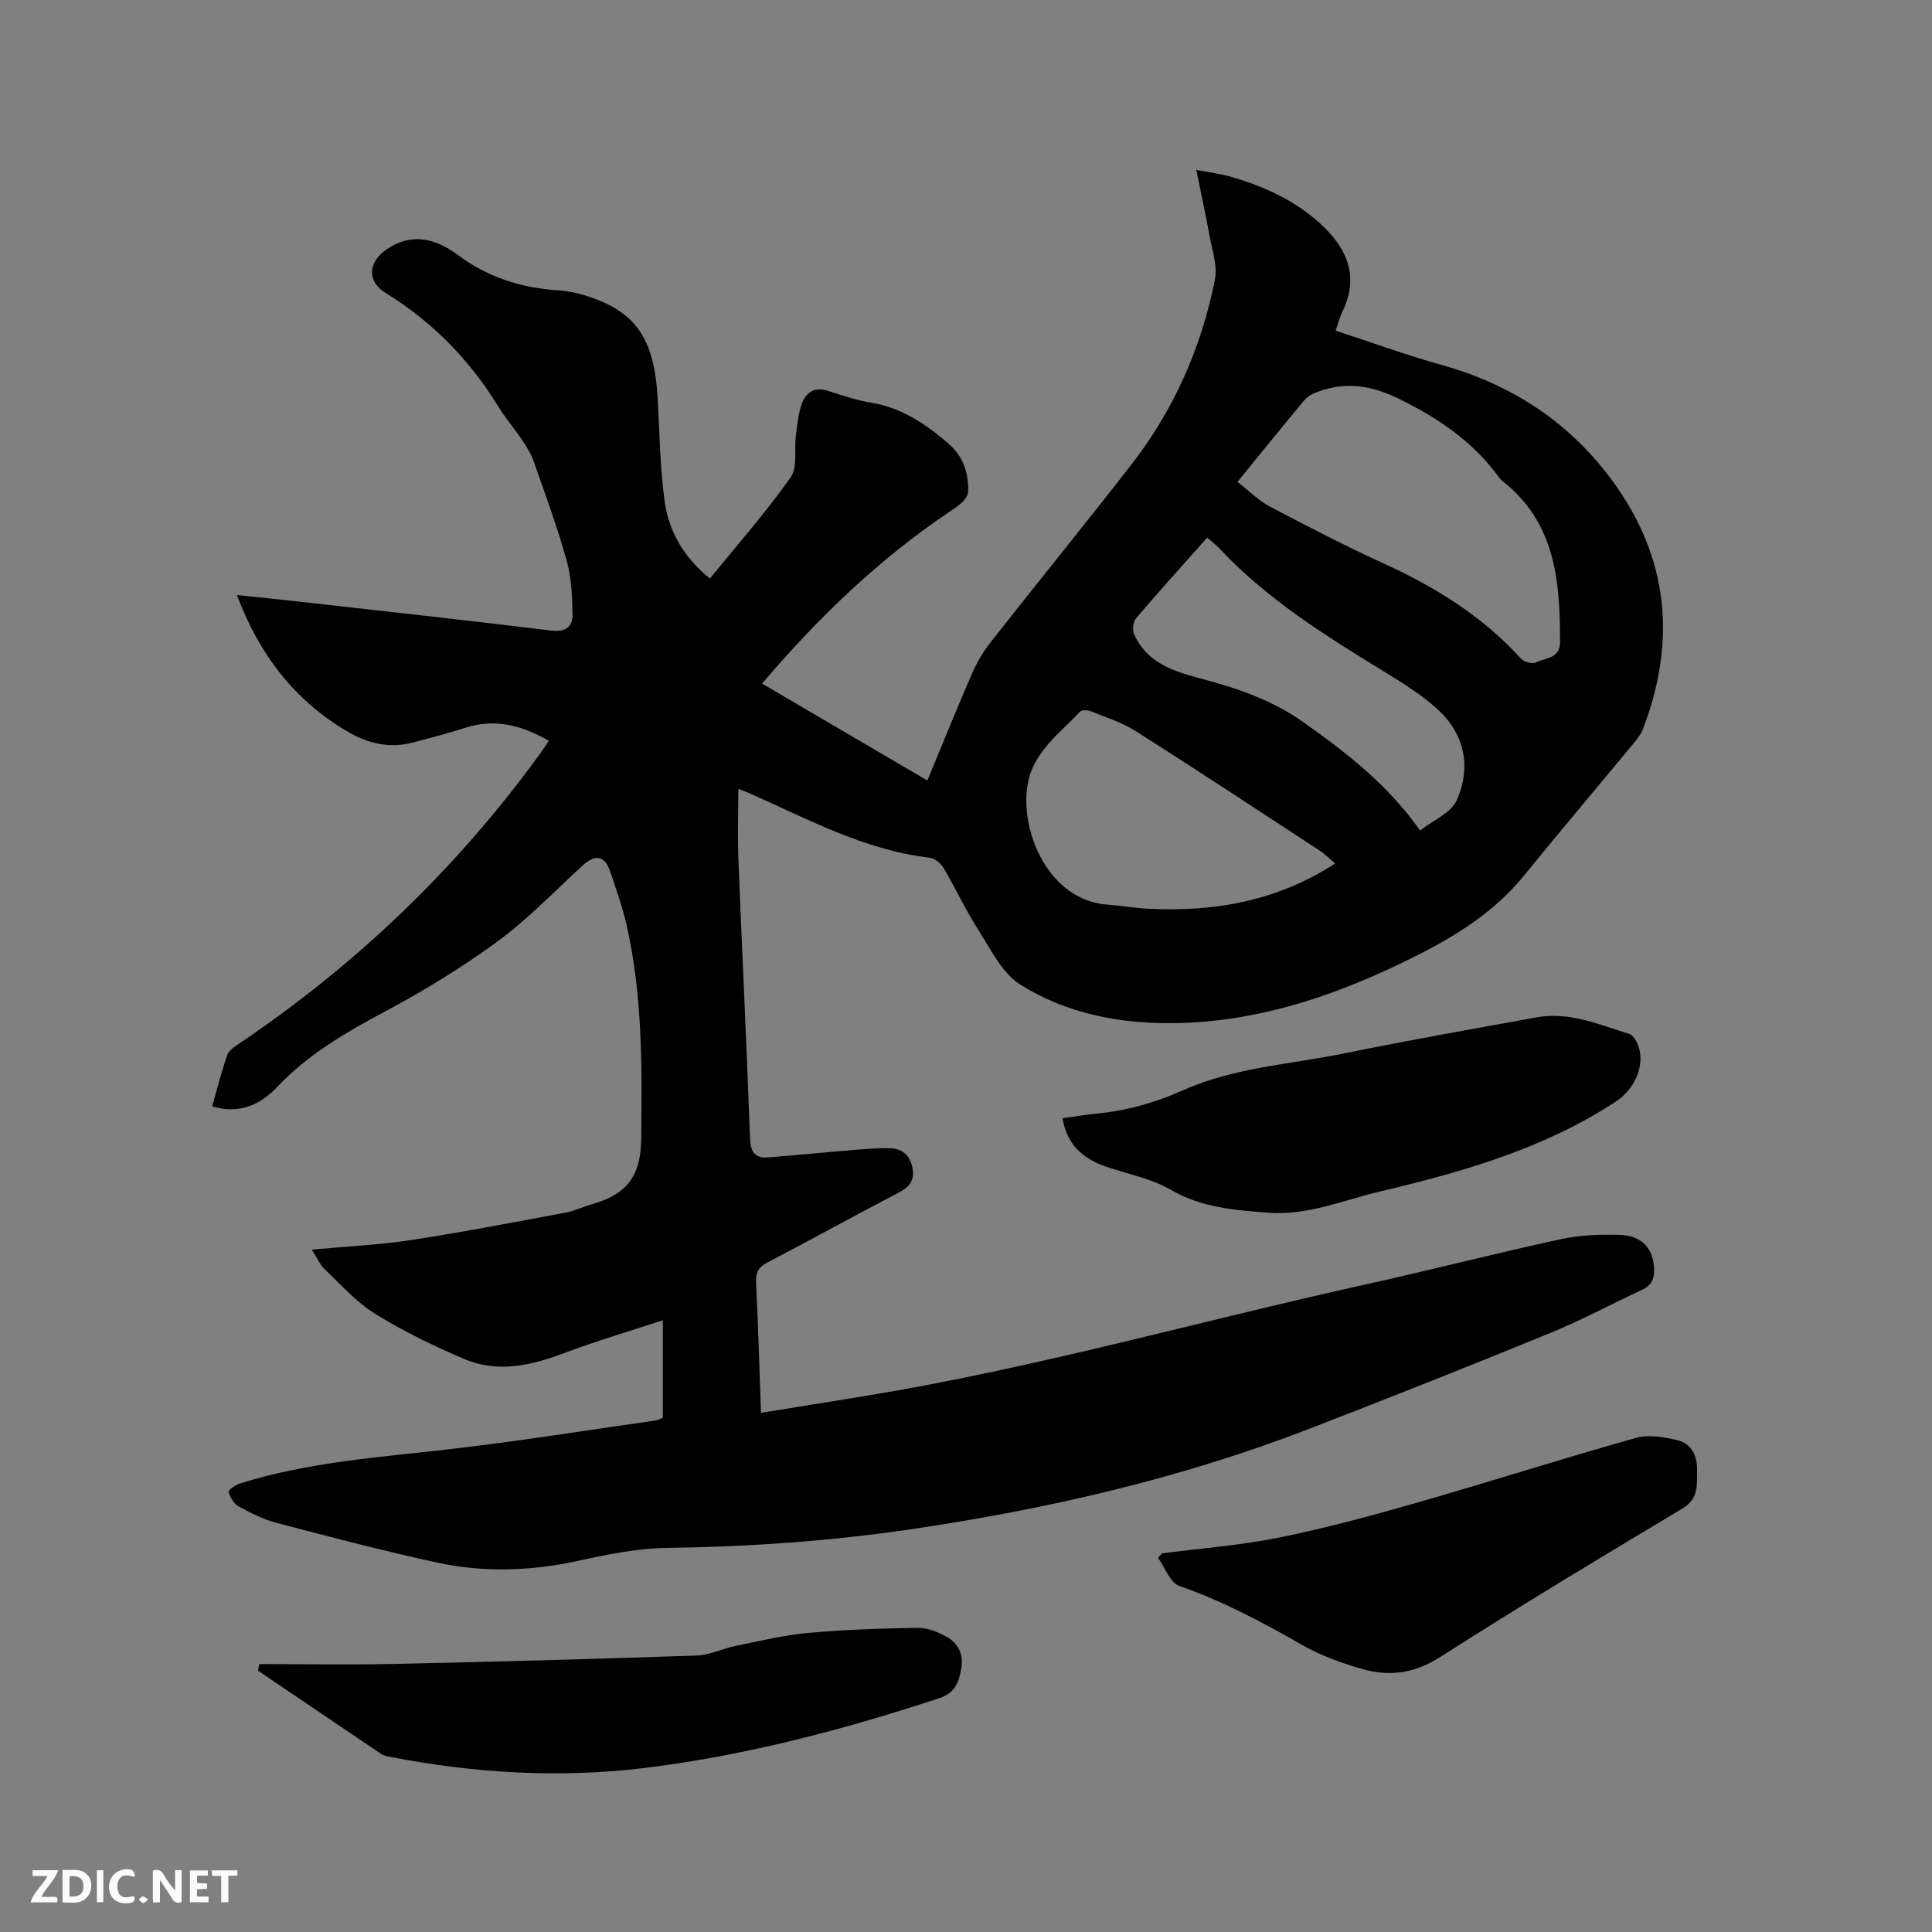
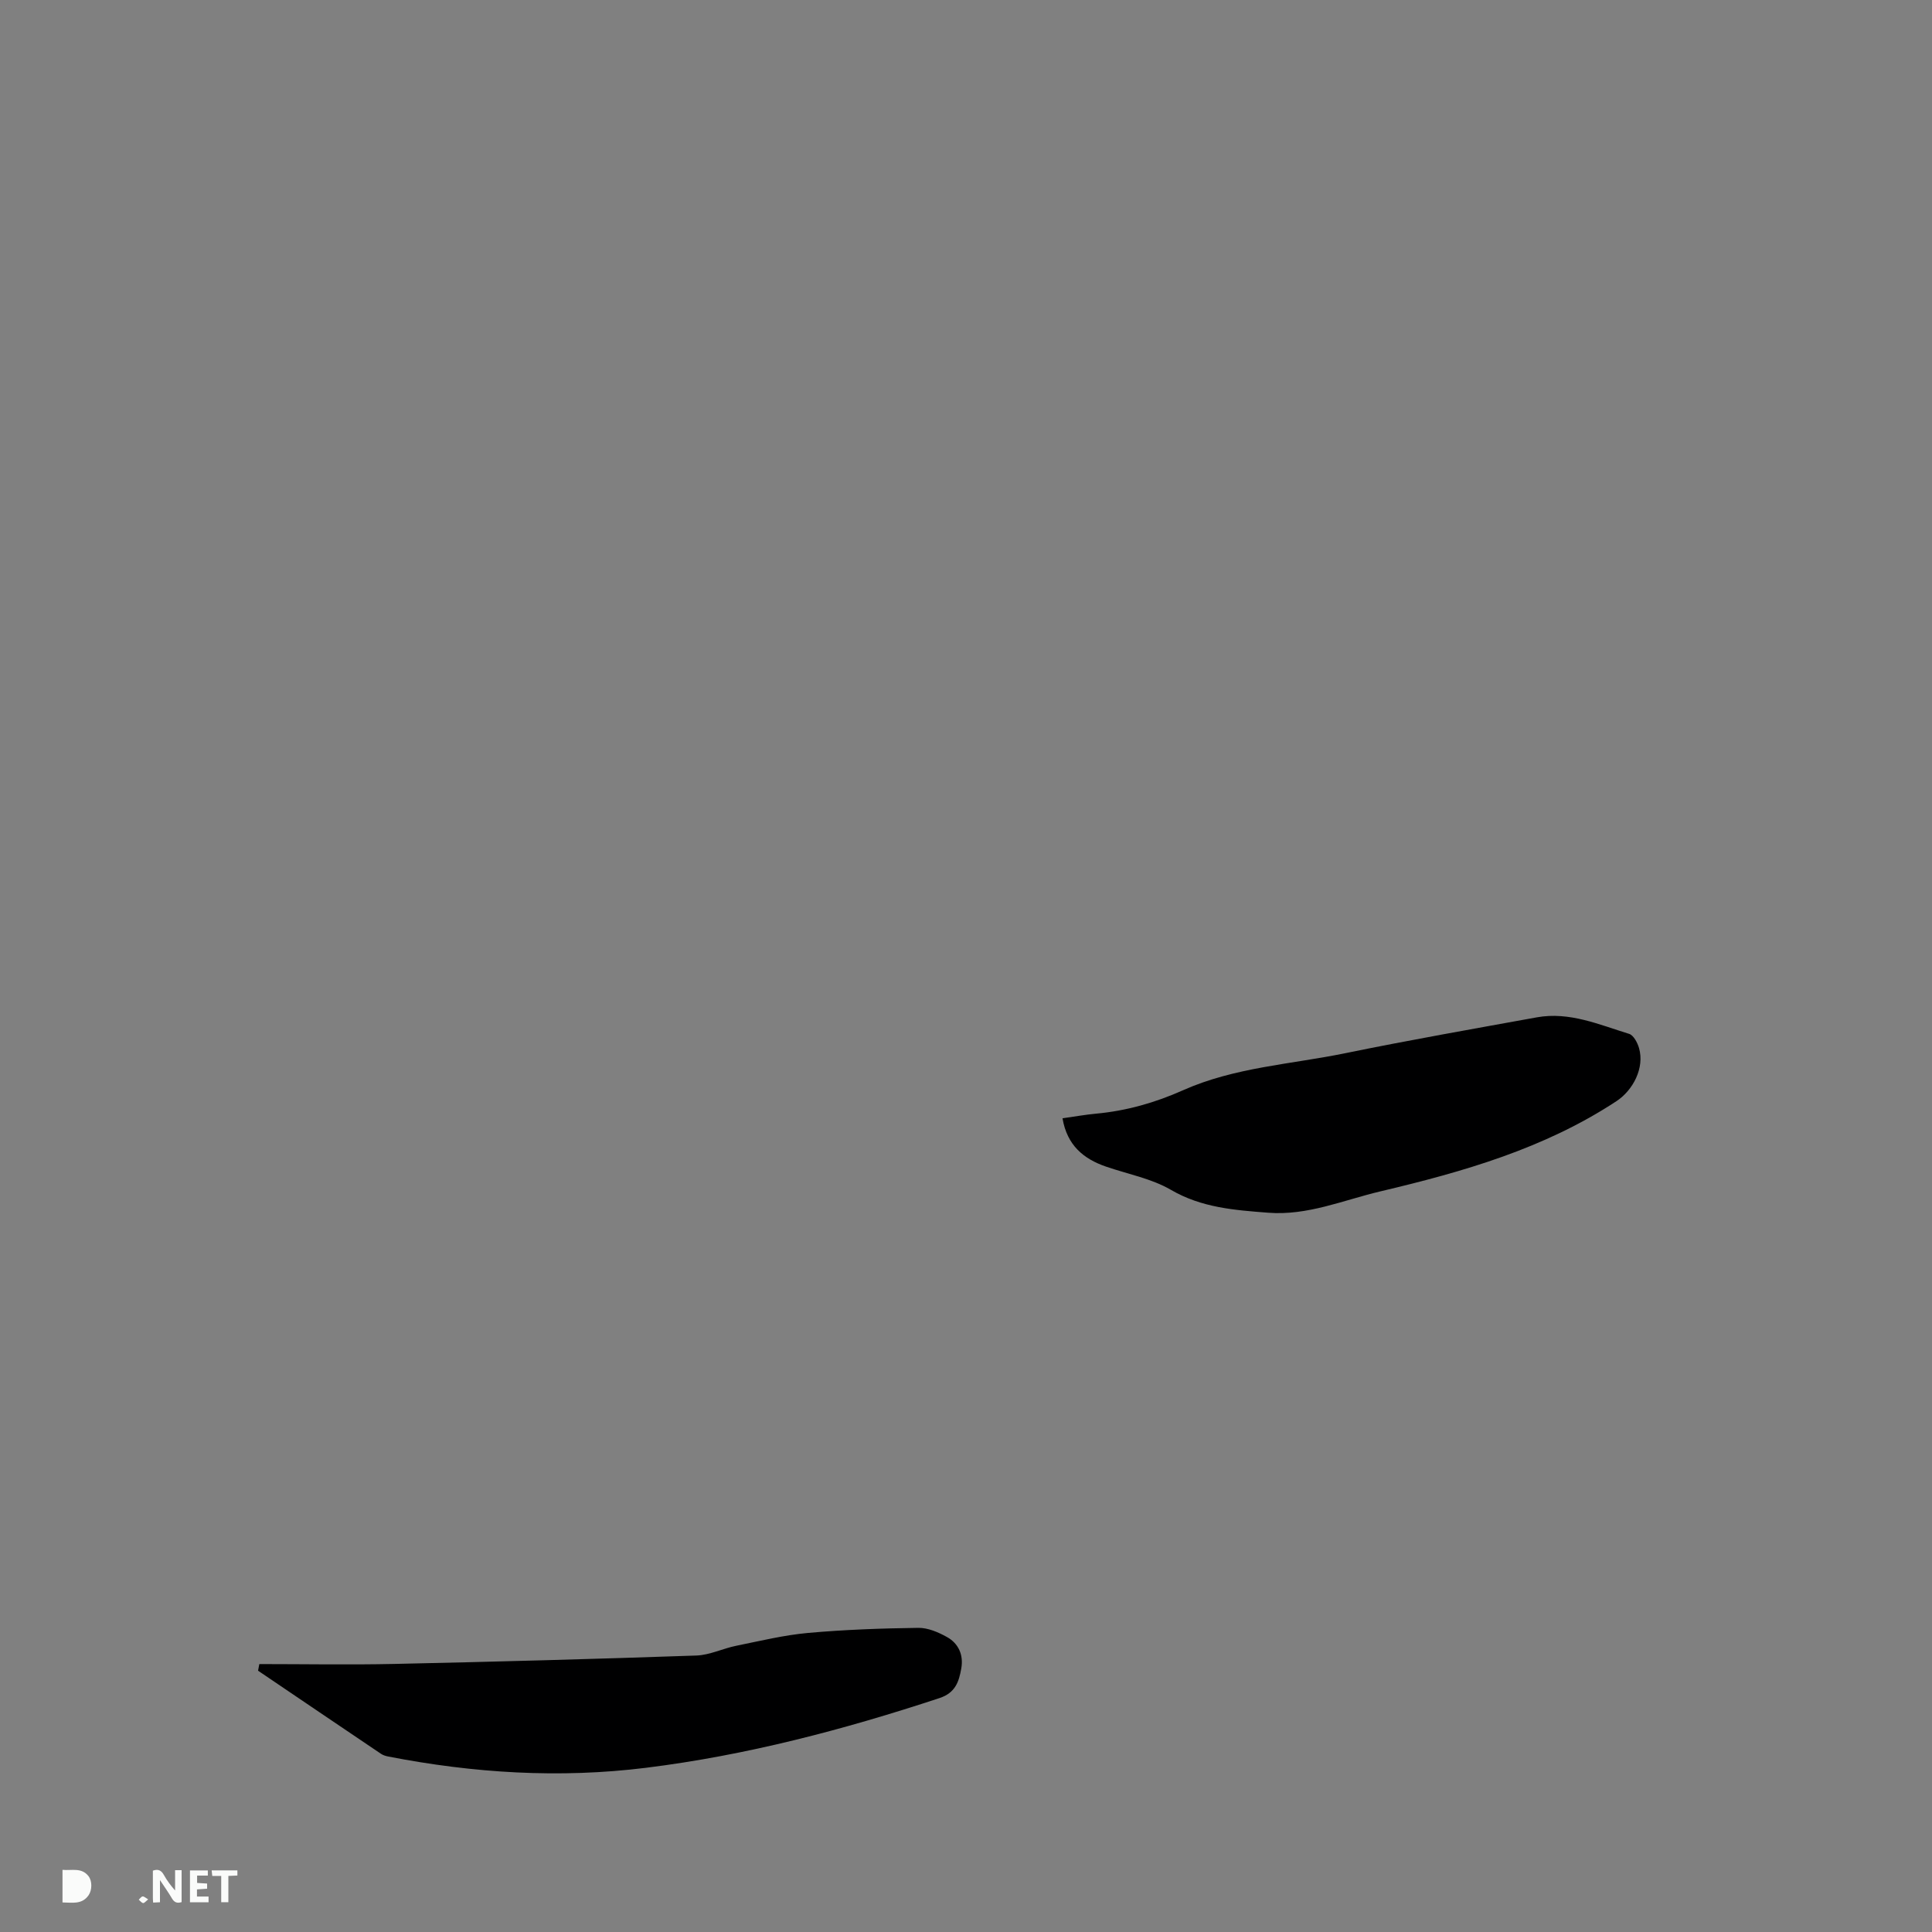
<svg xmlns="http://www.w3.org/2000/svg" enable-background="new 0 0 400 400" viewBox="0 0 400 400">
  <rect x="0" y="0" width="400" height="400" fill="#808080" stroke="none" />
-   <path d="m137.23 293.54c0-6.63 0-13.19 0-20.2-6.94 2.29-13.8 4.31-20.48 6.82-6.84 2.58-13.74 4.15-20.68 1.19-6.3-2.69-12.52-5.71-18.34-9.3-3.89-2.4-7.08-5.99-10.43-9.2-1.08-1.04-1.72-2.54-2.74-4.13 7.21-.67 13.98-.97 20.63-1.99 10.66-1.63 21.26-3.69 31.87-5.66 1.86-.35 3.61-1.21 5.44-1.73 6.78-1.91 10.16-5.36 10.25-13.38.17-14.89.31-29.67-2.98-44.26-.86-3.81-2.17-7.52-3.42-11.23-1.14-3.38-3.09-3.69-5.81-1.2-5.78 5.29-11.25 11.04-17.54 15.65-7.4 5.42-15.32 10.25-23.42 14.57-8.08 4.32-15.84 8.84-22.21 15.57-3.51 3.71-7.86 5.67-13.45 4 1.04-3.62 1.94-7.19 3.14-10.65.33-.94 1.48-1.7 2.41-2.32 24.25-16.33 45.04-36.24 62.24-59.9.62-.85 1.2-1.73 1.94-2.81-5.54-3.16-11.1-4.71-17.32-2.7-3.62 1.17-7.3 2.12-10.98 3.08-4.81 1.26-9.33.11-13.44-2.32-10.91-6.43-18.21-15.86-22.86-28.24 4.56.48 8.59.87 12.62 1.33 17.48 1.97 34.97 3.88 52.42 6.02 3.01.37 4.49-.77 4.45-3.32-.05-3.76-.24-7.65-1.24-11.25-1.93-6.92-4.43-13.69-6.81-20.48-.55-1.57-1.48-3.04-2.42-4.44-1.59-2.38-3.48-4.56-4.97-6.99-5.92-9.64-13.6-17.45-23.26-23.42-3.98-2.46-3.59-6.42.21-9.02 5.31-3.64 10.32-2.13 14.72 1.15 6.31 4.69 13.25 6.87 20.94 7.34 1.78.11 3.58.48 5.29 1 10.58 3.26 14.43 8.76 15.16 21.35.41 7.08.48 14.21 1.43 21.22.85 6.33 4 11.74 9.39 16.09 5.7-7.01 11.58-13.69 16.7-20.92 1.49-2.1.72-5.75 1.1-8.68.28-2.19.47-4.45 1.2-6.51.86-2.44 2.65-3.68 5.51-2.73 2.91.96 5.87 1.92 8.88 2.43 6.32 1.06 11.28 4.39 16 8.48 3.12 2.71 4.14 6.02 4.08 9.87-.01.71-.52 1.55-1.05 2.08-.81.82-1.8 1.47-2.77 2.12-14.62 9.83-27.2 21.9-38.85 35.61 11.31 6.63 22.64 13.28 34.22 20.07 3.1-7.47 6.03-14.73 9.14-21.9 1-2.3 2.26-4.56 3.8-6.53 9.69-12.34 19.6-24.51 29.23-36.89 8.86-11.39 14.59-24.33 17.37-38.45.56-2.82-.58-6.02-1.12-9.01-.78-4.36-1.73-8.69-2.74-13.65 2.75.54 5.14.83 7.42 1.5 6.67 1.96 12.95 4.82 18.13 9.52 5.53 5.01 8.34 10.91 4.68 18.38-.55 1.11-.84 2.35-1.37 3.89 7.45 2.43 14.59 5.05 21.89 7.09 14.63 4.07 26.62 11.93 35.55 24.2 11.55 15.87 13.12 33.08 6.16 51.23-.4 1.05-1.17 2-1.9 2.89-7.57 9.15-15.24 18.22-22.73 27.43-6.82 8.39-15.96 13.58-25.4 18.12-14.8 7.11-30.25 12.18-46.92 12.41-11.34.16-22.34-1.96-31.92-7.96-3.82-2.39-6.16-7.35-8.76-11.41-2.62-4.08-4.66-8.54-7.13-12.72-.58-.97-1.84-2.04-2.89-2.16-13.55-1.58-25.32-8.05-37.49-13.42-.75-.33-1.53-.59-2.14-.83 0 5.05-.17 9.99.03 14.91.76 19.18 1.71 38.34 2.4 57.52.11 2.95 1.16 4.08 3.89 3.86 5.9-.48 11.79-1.06 17.69-1.54 2.52-.21 5.06-.44 7.57-.34 2.5.11 4.05 1.62 4.49 4.16.41 2.41-.54 3.81-2.79 4.98-9.12 4.73-18.1 9.73-27.21 14.48-1.88.98-2.49 2.09-2.39 4.18.43 8.87.68 17.75 1.01 26.97 7.48-1.21 14.66-2.35 21.84-3.53 34.74-5.7 68.59-15.35 102.9-22.95 13.64-3.02 27.17-6.5 40.82-9.46 3.99-.87 8.21-1.03 12.31-.9 4.66.16 7.02 3.03 7.05 7.32.01 1.92-.65 3.18-2.41 4-6.41 3-12.67 6.37-19.21 9.04-16.55 6.77-33.17 13.37-49.84 19.81-26.6 10.28-54.23 16.62-82.38 20.77-16.79 2.48-33.68 3.63-50.67 3.87-6.19.09-12.42 1.4-18.51 2.72-9.7 2.1-19.4 2.39-29.02.3-11.16-2.42-22.21-5.33-33.26-8.23-2.73-.72-5.34-2.06-7.83-3.43-.97-.54-1.69-1.88-2.03-3-.1-.31 1.48-1.43 2.43-1.72 14.16-4.43 28.87-5.41 43.5-7.1 14.2-1.64 28.33-3.91 42.48-5.92.48-.08.95-.35 1.51-.56zm118.98-193.78c2.37 1.84 4.33 3.87 6.71 5.12 7.85 4.14 15.74 8.21 23.8 11.9 10.62 4.85 20.31 10.9 28.22 19.62.61.67 2.33 1.13 3.06.75 1.94-.99 4.99-.7 4.99-4.28.01-12.56-.96-24.71-11.95-33.3-.33-.26-.59-.61-.84-.95-5.26-7.15-12.2-11.89-20.16-15.86-5.86-2.92-11.17-3.85-17.14-1.67-1.03.37-2.15.93-2.83 1.74-4.55 5.44-9 10.97-13.86 16.93zm20.23 79c-1.25-1.04-2.15-1.95-3.19-2.64-12.67-8.29-25.31-16.62-38.09-24.74-2.82-1.79-6.13-2.84-9.26-4.11-.67-.27-1.9-.34-2.27.06-3.43 3.67-7.5 6.66-9.78 11.51-4.25 9.06 1.56 27.45 15.43 28.45 2.85.21 5.68.72 8.53.86 13.62.66 26.57-1.54 38.63-9.39zm-26.51-67.44c-5.09 5.73-10 11.14-14.73 16.7-.61.71-.79 2.36-.41 3.25 2.52 5.76 7.84 7.63 13.36 9.09 7.7 2.03 15.14 4.49 21.76 9.2 8.84 6.28 17.37 12.83 24.11 22.39 2.69-2.13 6.42-3.64 7.58-6.27 3.08-6.99 1.64-13.84-4.21-19.05-3.21-2.86-6.93-5.2-10.61-7.45-12.29-7.53-24.51-15.12-34.45-25.77-.65-.69-1.42-1.24-2.4-2.09z" fill="#000001" />
  <path d="m219.98 231.53c2.58-.36 4.76-.76 6.96-.96 6.28-.58 12.22-2.27 17.98-4.84 10.69-4.77 22.37-5.37 33.63-7.68 13.16-2.7 26.41-5.02 39.63-7.42 6.75-1.22 12.9 1.51 19.11 3.42.92.28 1.74 1.84 2.06 2.97 1.16 4.06-1.22 8.69-4.69 10.97-14.93 9.82-31.73 14.62-48.86 18.67-7.7 1.82-15.1 5.06-23.25 4.42-6.95-.54-13.77-1.03-20.13-4.74-4.03-2.34-8.9-3.25-13.39-4.79-4.7-1.61-8.1-4.42-9.05-10.02z" fill="#000001" />
  <path d="m53.69 344.53c9.31 0 18.62.17 27.93-.03 20.86-.45 41.71-1.02 62.56-1.74 2.77-.1 5.47-1.46 8.25-2.02 4.94-1 9.88-2.21 14.88-2.66 7.58-.68 15.2-.95 22.81-1.05 1.98-.03 4.15.9 5.94 1.9 2.41 1.34 3.46 3.73 2.96 6.51-.48 2.72-1.2 5.04-4.51 6.13-19.85 6.55-39.99 11.85-60.75 14.43-17.91 2.23-35.73 1.11-53.42-2.34-.51-.1-1.04-.27-1.47-.56-8.49-5.72-16.96-11.46-25.44-17.2.08-.46.17-.92.26-1.37z" fill="#000001" />
-   <path d="m240.59 321.61c8.08-1.05 16.24-1.66 24.21-3.27 9.52-1.92 18.92-4.47 28.26-7.14 15.26-4.37 30.39-9.21 45.68-13.51 2.63-.74 5.82-.15 8.59.5 2.9.69 4.09 3.27 4.03 6.16-.06 2.96.44 5.9-3.04 7.98-16.82 10.06-33.62 20.17-50.13 30.73-5.35 3.43-10.59 4.11-16.27 2.46-4.23-1.23-8.5-2.76-12.31-4.94-8.2-4.7-16.45-9.1-25.43-12.22-1.92-.67-2.98-3.82-4.43-5.84.29-.29.56-.6.84-.91z" fill="#000001" />
  <g fill="#fafbfa">
    <path d="m37.59 393.81c-.92.31-1.52.05-2-.78-.7-1.2-1.52-2.34-2.47-3.78v4.59c-.55.03-.95.05-1.41.07-.03-.37-.06-.64-.06-.91 0-1.91 0-3.81 0-5.7 1.13-.41 1.77-.03 2.29.91.62 1.11 1.38 2.14 2.31 3.19v-4.2h1.35v6.61z" />
-     <path d="m12.94 393.88v-6.75c1.9.19 3.93-.54 5.37 1.29.8 1.01.78 2.88.03 3.97-1.37 1.97-3.4 1.51-5.4 1.49m1.45-1.22c2.04.12 2.92-.58 2.89-2.21-.03-1.51-.98-2.19-2.89-2z" />
-     <path d="m11.81 393.87h-5.49c.68-2.18 2.47-3.48 3.51-5.45h-3.08v-1.21h5.29c-.71 2.13-2.44 3.48-3.47 5.51.86 0 1.63.04 2.39-.01.79-.05 1.14.21.85 1.16" />
+     <path d="m12.94 393.88v-6.75c1.9.19 3.93-.54 5.37 1.29.8 1.01.78 2.88.03 3.97-1.37 1.97-3.4 1.51-5.4 1.49m1.45-1.22z" />
    <path d="m39.33 393.86v-6.61h3.7v1.07h-2.22v1.52c.68.04 1.34.09 2.07.13v1.07c-.72.05-1.38.09-2.1.14v1.48h2.4v1.19h-3.85z" />
-     <path d="m27.71 388.56c-1.15-.3-2.46-.61-3.1.64-.37.73-.41 1.93-.06 2.67.63 1.35 1.99.93 3.17.68.35.94-.01 1.32-.93 1.46-1.62.25-3.05-.27-3.76-1.48-.73-1.24-.6-3.03.31-4.17.88-1.11 2.71-1.7 4-1.16.32.13.44.74.65 1.12-.1.08-.19.16-.28.24" />
    <path d="m49.15 387.24v1.07c-.59.02-1.17.05-1.87.08v5.44h-1.48v-5.44h-1.85c-.05-.4-.08-.73-.13-1.15z" />
-     <path d="m20.06 387.21h1.33v6.62h-1.33z" />
    <path d="m30.68 393.25c-.49.38-.8.79-1.05.76-.32-.05-.6-.45-.9-.7.26-.24.51-.64.8-.67.29-.04.62.3 1.15.61" />
  </g>
</svg>